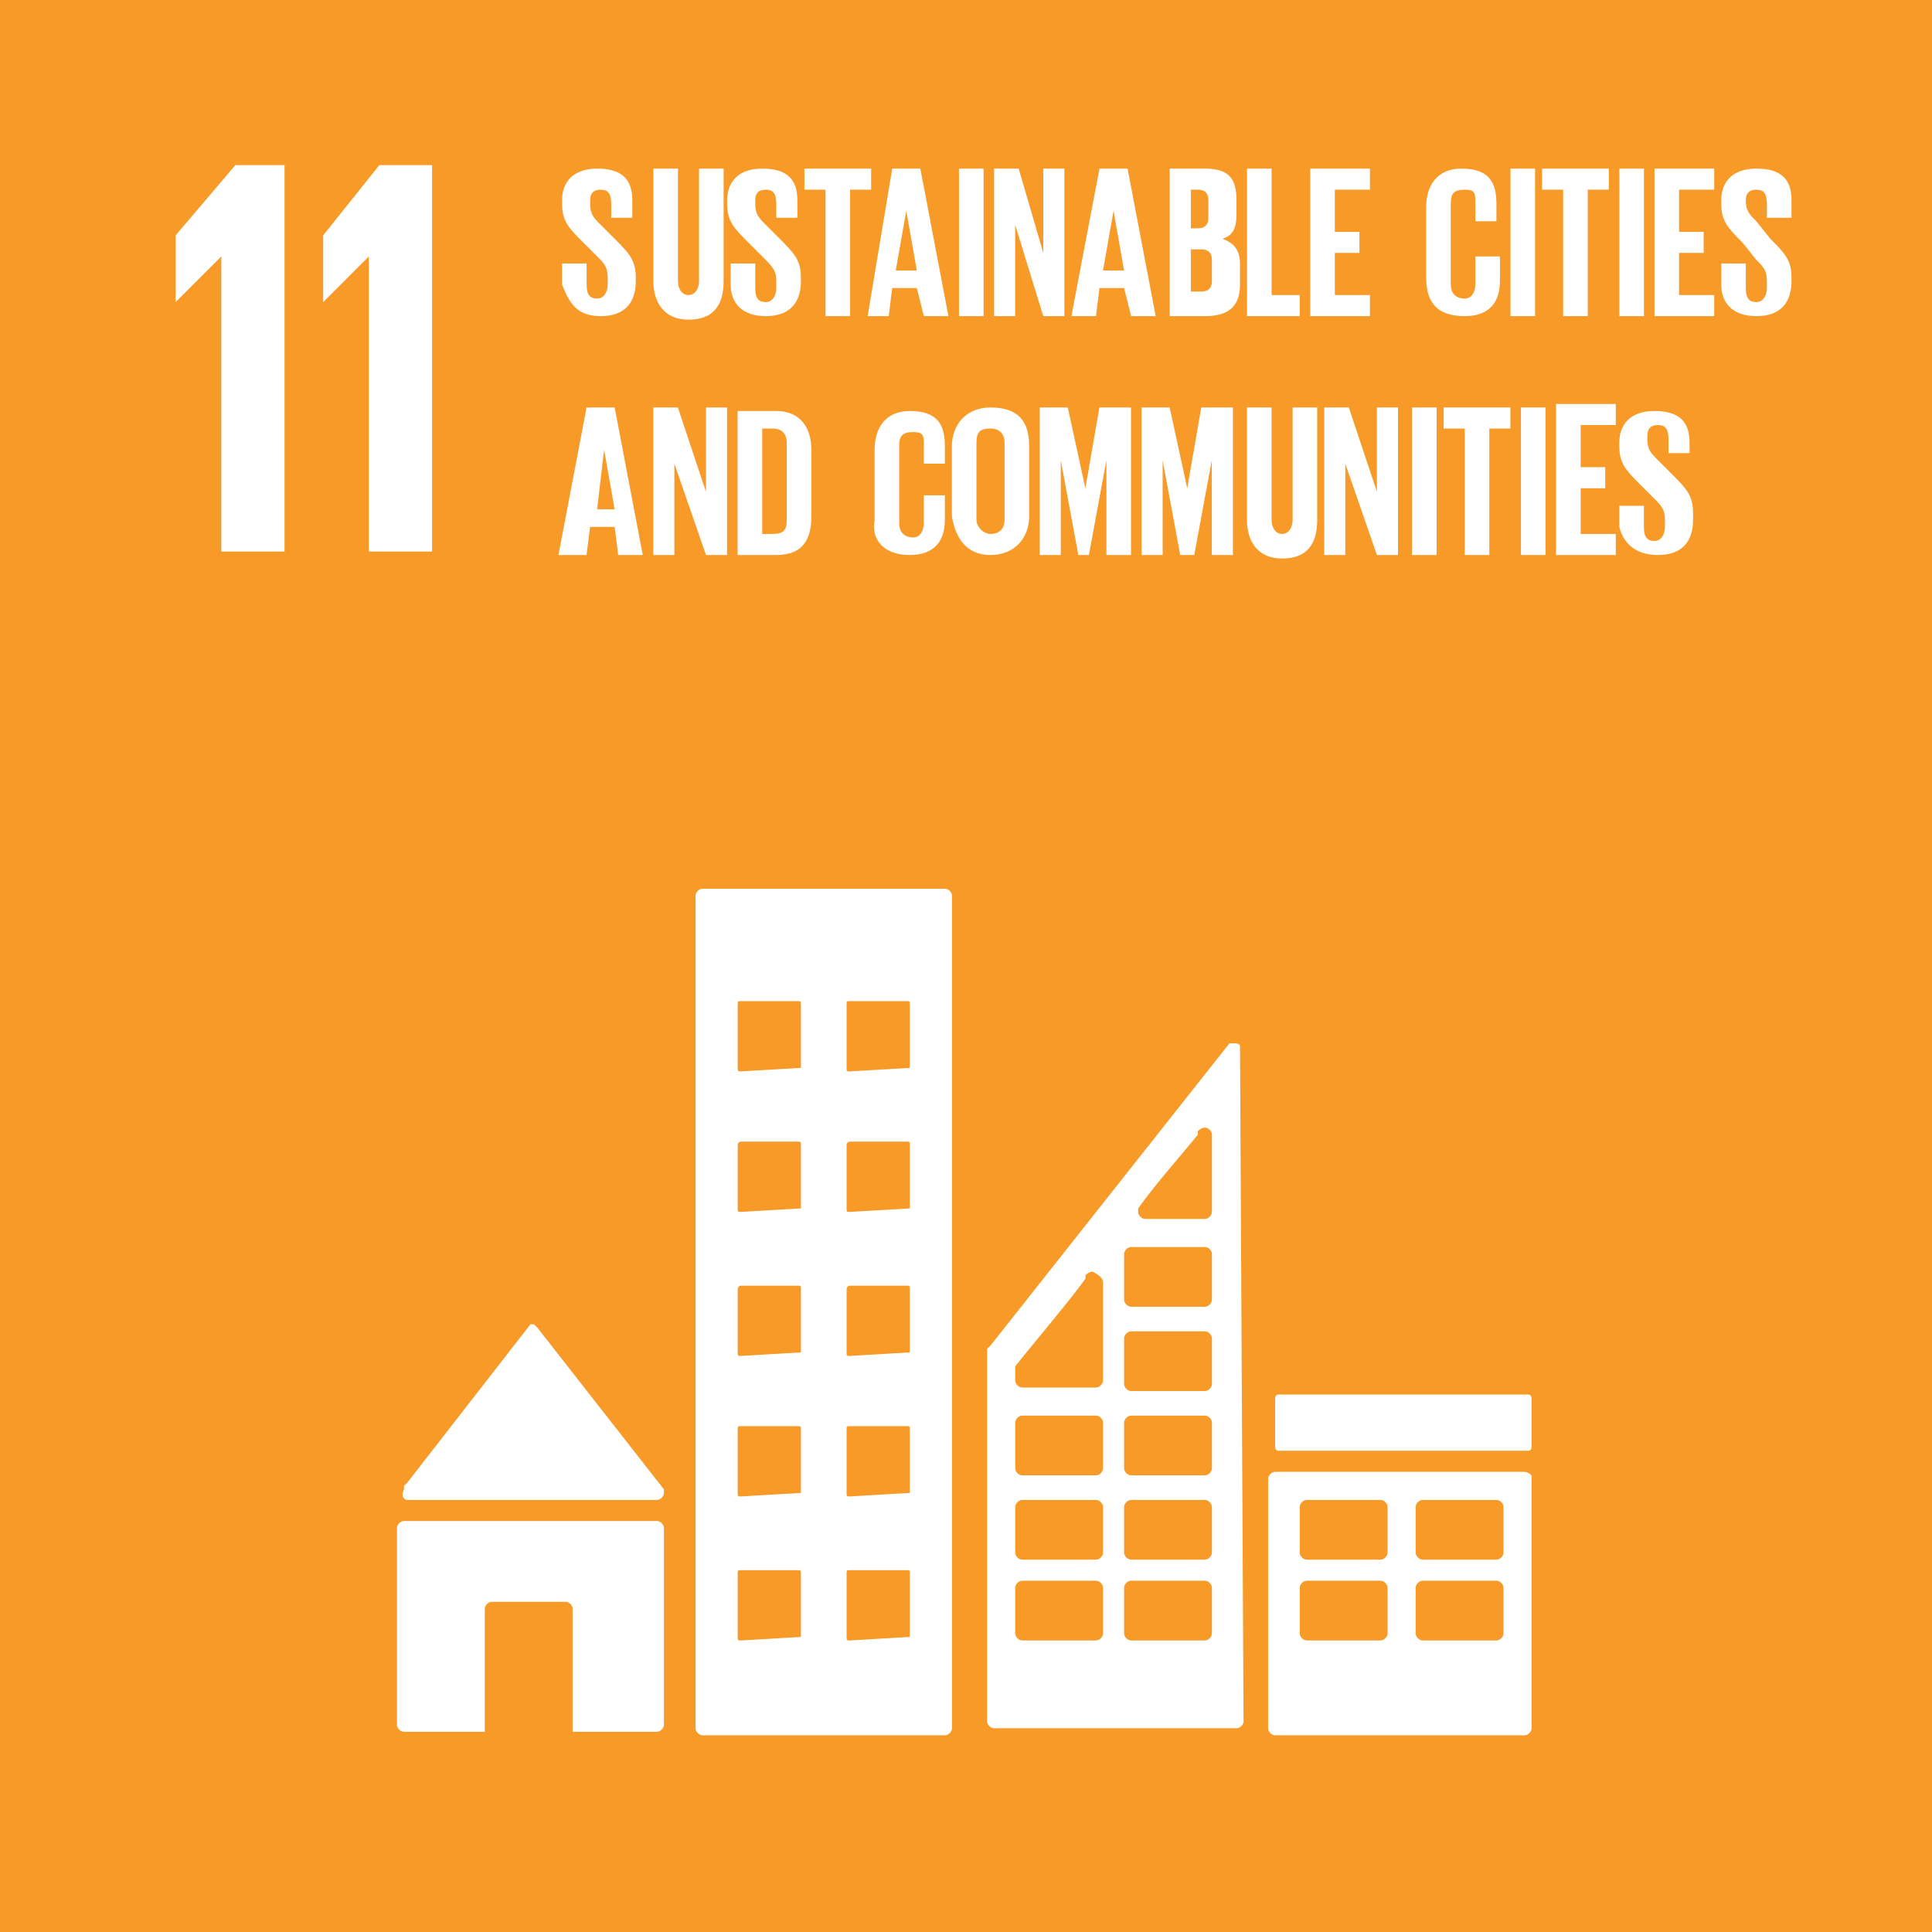
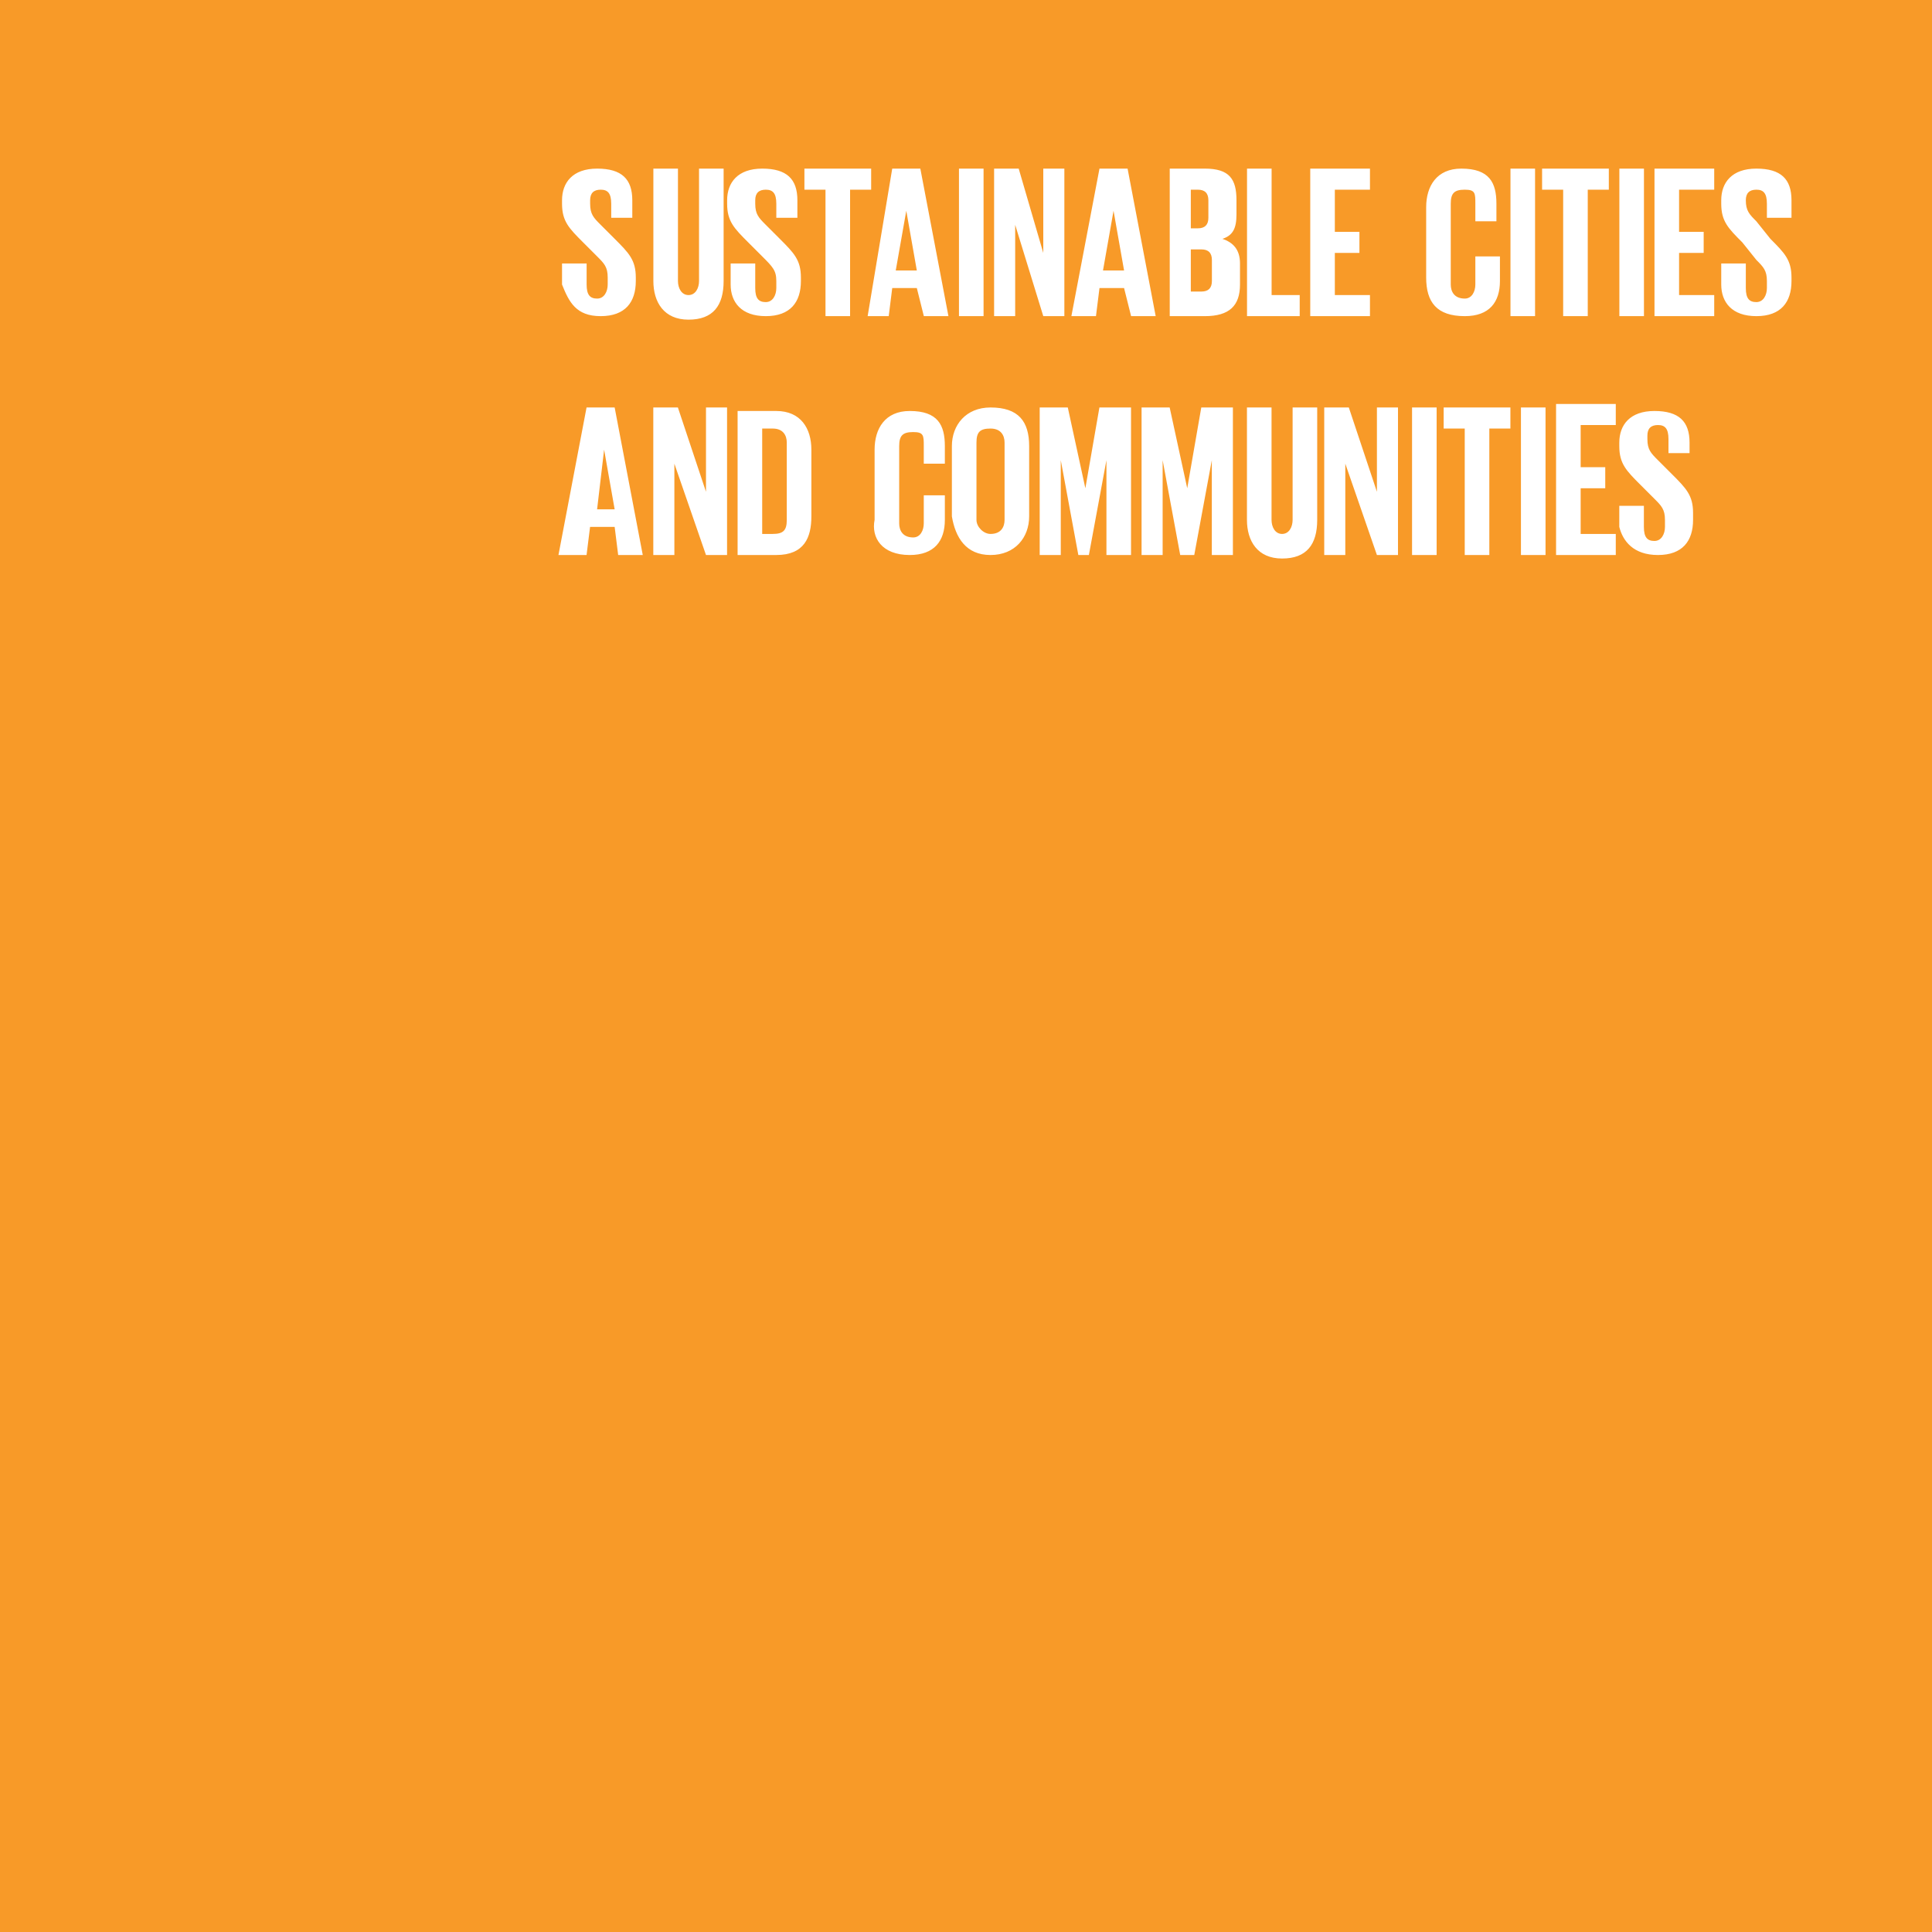
<svg xmlns="http://www.w3.org/2000/svg" width="55" height="55" viewBox="0 0 55 55" fill="none">
  <rect x="0" y="0" width="55" height="55" fill="#333333" stroke="none" />
  <g clip-path="url(#clip0_619_5850)">
    <path d="M55 0H0V55H55V0Z" fill="#F89A28" />
-     <path d="M18.701 43.3H11.501C11.401 43.3 11.301 43.4 11.301 43.5V49.1C11.301 49.2 11.401 49.3 11.501 49.3H13.801V45.8C13.801 45.7 13.901 45.6 14.001 45.6H16.101C16.201 45.6 16.301 45.7 16.301 45.8V49.3H18.701C18.801 49.3 18.901 49.2 18.901 49.1V43.5C18.901 43.4 18.801 43.3 18.701 43.3ZM43.401 41.9H36.301C36.201 41.9 36.101 42 36.101 42.1V49.2C36.101 49.3 36.201 49.4 36.301 49.4H43.401C43.501 49.4 43.601 49.3 43.601 49.2V42C43.601 42 43.501 41.9 43.401 41.9ZM39.501 46.5C39.501 46.6 39.401 46.7 39.301 46.7H37.201C37.101 46.7 37.001 46.6 37.001 46.5V45.2C37.001 45.1 37.101 45 37.201 45H39.301C39.401 45 39.501 45.1 39.501 45.2V46.5ZM39.501 44.2C39.501 44.3 39.401 44.4 39.301 44.4H37.201C37.101 44.4 37.001 44.3 37.001 44.2V42.9C37.001 42.8 37.101 42.7 37.201 42.7H39.301C39.401 42.7 39.501 42.8 39.501 42.9V44.2ZM42.801 46.5C42.801 46.6 42.701 46.7 42.601 46.7H40.501C40.401 46.7 40.301 46.6 40.301 46.5V45.2C40.301 45.1 40.401 45 40.501 45H42.601C42.701 45 42.801 45.1 42.801 45.2V46.5ZM42.801 44.2C42.801 44.3 42.701 44.4 42.601 44.4H40.501C40.401 44.4 40.301 44.3 40.301 44.2V42.9C40.301 42.8 40.401 42.7 40.501 42.7H42.601C42.701 42.7 42.801 42.8 42.801 42.9V44.2ZM26.901 25.3H20.001C19.901 25.3 19.801 25.4 19.801 25.5V49.2C19.801 49.3 19.901 49.4 20.001 49.4H26.901C27.001 49.4 27.101 49.3 27.101 49.2V25.5C27.101 25.4 27.001 25.3 26.901 25.3ZM22.801 46.6C22.801 46.7 22.801 46.7 22.801 46.6L21.101 46.7C21.001 46.7 21.001 46.7 21.001 46.6V44.8C21.001 44.7 21.001 44.7 21.101 44.7H22.701C22.801 44.7 22.801 44.7 22.801 44.8V46.6V46.6ZM22.801 42.5C22.801 42.6 22.801 42.6 22.801 42.5L21.101 42.6C21.001 42.6 21.001 42.6 21.001 42.5V40.7C21.001 40.6 21.001 40.6 21.101 40.6H22.701C22.801 40.6 22.801 40.6 22.801 40.7V42.5V42.5ZM22.801 38.5C22.801 38.5 22.801 38.6 22.801 38.5L21.101 38.6C21.001 38.6 21.001 38.6 21.001 38.5V36.7C21.001 36.7 21.001 36.6 21.101 36.6H22.701C22.801 36.6 22.801 36.6 22.801 36.7V38.5V38.5ZM22.801 34.4C22.801 34.5 22.801 34.5 22.801 34.4L21.101 34.5C21.001 34.5 21.001 34.5 21.001 34.4V32.6C21.001 32.6 21.001 32.5 21.101 32.5H22.701C22.801 32.5 22.801 32.5 22.801 32.6V34.4V34.4ZM22.801 30.4C22.801 30.4 22.801 30.5 22.801 30.4L21.101 30.5C21.001 30.5 21.001 30.5 21.001 30.4V28.6C21.001 28.5 21.001 28.5 21.101 28.5H22.701C22.801 28.5 22.801 28.5 22.801 28.6V30.4V30.4ZM25.901 46.6C25.901 46.7 25.901 46.7 25.901 46.6L24.201 46.7C24.101 46.7 24.101 46.7 24.101 46.6V44.8C24.101 44.7 24.101 44.7 24.201 44.7H25.801C25.901 44.7 25.901 44.7 25.901 44.8V46.6V46.6ZM25.901 42.5C25.901 42.6 25.901 42.6 25.901 42.5L24.201 42.6C24.101 42.6 24.101 42.6 24.101 42.5V40.7C24.101 40.6 24.101 40.6 24.201 40.6H25.801C25.901 40.6 25.901 40.6 25.901 40.7V42.5V42.5ZM25.901 38.5C25.901 38.5 25.901 38.6 25.901 38.5L24.201 38.6C24.101 38.6 24.101 38.6 24.101 38.5V36.7C24.101 36.7 24.101 36.6 24.201 36.6H25.801C25.901 36.6 25.901 36.6 25.901 36.7V38.5V38.5ZM25.901 34.4C25.901 34.5 25.901 34.5 25.901 34.4L24.201 34.5C24.101 34.5 24.101 34.5 24.101 34.4V32.6C24.101 32.6 24.101 32.5 24.201 32.5H25.801C25.901 32.5 25.901 32.5 25.901 32.6V34.4V34.4ZM25.901 30.4C25.901 30.4 25.901 30.5 25.901 30.4L24.201 30.5C24.101 30.5 24.101 30.5 24.101 30.4V28.6C24.101 28.5 24.101 28.5 24.201 28.5H25.801C25.901 28.5 25.901 28.5 25.901 28.6V30.4V30.4ZM43.601 41.2C43.601 41.3 43.501 41.3 43.501 41.3H36.401C36.301 41.3 36.301 41.2 36.301 41.2V39.8C36.301 39.7 36.401 39.7 36.401 39.7H43.501C43.601 39.7 43.601 39.8 43.601 39.8V41.2ZM35.301 29.8C35.301 29.7 35.201 29.7 35.101 29.7H35.001V29.7L28.201 38.3L28.101 38.4V49C28.101 49.1 28.201 49.2 28.301 49.2H35.201C35.301 49.2 35.401 49.1 35.401 49L35.301 29.8ZM32.401 34.4C32.901 33.7 33.701 32.8 34.101 32.3V32.2C34.101 32.2 34.201 32.1 34.301 32.1C34.401 32.1 34.501 32.2 34.501 32.3V32.4V32.5V34.5C34.501 34.6 34.401 34.7 34.301 34.7H32.701H32.601C32.501 34.7 32.401 34.6 32.401 34.5C32.401 34.5 32.401 34.5 32.401 34.4ZM31.401 46.5C31.401 46.6 31.301 46.7 31.201 46.7H29.101C29.001 46.7 28.901 46.6 28.901 46.5V45.2C28.901 45.1 29.001 45 29.101 45H31.201C31.301 45 31.401 45.1 31.401 45.2V46.5ZM31.401 44.2C31.401 44.3 31.301 44.4 31.201 44.4H29.101C29.001 44.4 28.901 44.3 28.901 44.2V42.9C28.901 42.8 29.001 42.7 29.101 42.7H31.201C31.301 42.7 31.401 42.8 31.401 42.9V44.2ZM31.401 41.8C31.401 41.9 31.301 42 31.201 42H29.101C29.001 42 28.901 41.9 28.901 41.8V40.5C28.901 40.4 29.001 40.3 29.101 40.3H31.201C31.301 40.3 31.401 40.4 31.401 40.5V41.8ZM31.401 36.5V39.3C31.401 39.4 31.301 39.5 31.201 39.5H29.101C29.001 39.5 28.901 39.4 28.901 39.3V39C28.901 39 28.901 39 28.901 38.9C29.201 38.5 30.401 37.1 30.901 36.4V36.3C30.901 36.3 31.001 36.2 31.101 36.2C31.301 36.3 31.401 36.4 31.401 36.5ZM34.501 46.5C34.501 46.6 34.401 46.7 34.301 46.7H32.201C32.101 46.7 32.001 46.6 32.001 46.5V45.2C32.001 45.1 32.101 45 32.201 45H34.301C34.401 45 34.501 45.1 34.501 45.2V46.5ZM34.501 44.2C34.501 44.3 34.401 44.4 34.301 44.4H32.201C32.101 44.4 32.001 44.3 32.001 44.2V42.9C32.001 42.8 32.101 42.7 32.201 42.7H34.301C34.401 42.7 34.501 42.8 34.501 42.9V44.2ZM34.501 41.8C34.501 41.9 34.401 42 34.301 42H32.201C32.101 42 32.001 41.9 32.001 41.8V40.5C32.001 40.4 32.101 40.3 32.201 40.3H34.301C34.401 40.3 34.501 40.4 34.501 40.5V41.8ZM34.501 39.4C34.501 39.5 34.401 39.6 34.301 39.6H32.201C32.101 39.6 32.001 39.5 32.001 39.4V38.1C32.001 38 32.101 37.9 32.201 37.9H34.301C34.401 37.9 34.501 38 34.501 38.1V39.4ZM34.501 37C34.501 37.1 34.401 37.2 34.301 37.2H32.201C32.101 37.2 32.001 37.1 32.001 37V35.7C32.001 35.6 32.101 35.5 32.201 35.5H34.301C34.401 35.5 34.501 35.6 34.501 35.7V37ZM11.601 42.7H18.701C18.801 42.7 18.901 42.6 18.901 42.5V42.4L15.301 37.8L15.201 37.7H15.101L11.601 42.2L11.501 42.3V42.4C11.401 42.6 11.501 42.7 11.601 42.7Z" fill="white" />
-     <path d="M5 6.7V8.6L6.3 7.3V15.7H8.1V4.7H6.7L5 6.7ZM9.2 6.7V8.6L10.5 7.3V15.7H12.3V4.7H10.8L9.2 6.7Z" fill="white" />
    <path d="M50 9C50.7 9 51 8.6 51 8V7.9C51 7.4 50.8 7.2 50.4 6.8L50 6.3C49.8 6.1 49.7 6 49.7 5.7C49.7 5.5 49.8 5.4 50 5.4C50.2 5.4 50.3 5.5 50.3 5.8V6.2H51V5.7C51 5.1 50.7 4.8 50 4.8C49.3 4.8 49 5.2 49 5.7V5.8C49 6.3 49.2 6.5 49.6 6.9L50 7.4C50.2 7.6 50.3 7.7 50.3 8V8.2C50.3 8.4 50.2 8.6 50 8.6C49.8 8.6 49.7 8.5 49.7 8.2V7.5H49V8.1C49 8.6 49.3 9 50 9ZM47.1 9H48.8V8.4H47.8V7.2H48.5V6.6H47.8V5.4H48.8V4.8H47.1V9ZM46.1 9H46.8V4.8H46.1V9ZM43.9 5.4H44.5V9H45.2V5.4H45.8V4.8H43.9V5.4V5.4ZM43 9H43.7V4.8H43V9ZM41.7 9C42.4 9 42.7 8.6 42.7 8V7.3H42V8.1C42 8.3 41.9 8.5 41.7 8.5C41.4 8.5 41.3 8.3 41.3 8.1V5.8C41.3 5.5 41.4 5.4 41.7 5.4C42 5.4 42 5.5 42 5.8V6.3H42.6V5.8C42.6 5.2 42.4 4.8 41.6 4.8C40.9 4.8 40.6 5.3 40.6 5.9V7.9C40.6 8.6 40.9 9 41.7 9ZM37.3 9H39V8.4H38V7.2H38.7V6.6H38V5.4H39V4.8H37.3V9ZM35.5 9H37V8.4H36.2V4.8H35.5V9ZM33.9 5.4H34.1C34.3 5.4 34.4 5.5 34.4 5.7V6.2C34.4 6.4 34.3 6.5 34.1 6.5H33.9V5.4ZM34.2 7.1C34.4 7.1 34.5 7.2 34.5 7.4V8C34.5 8.2 34.4 8.3 34.2 8.3H33.9V7.1H34.2ZM33.2 9H34.3C35 9 35.3 8.7 35.3 8.1V7.5C35.3 7.1 35.1 6.9 34.8 6.8C35.1 6.7 35.2 6.5 35.2 6.1V5.7C35.2 5.1 35 4.8 34.3 4.8H33.3V9H33.2ZM31.7 6L32 7.7H31.4L31.7 6ZM31.2 9L31.3 8.2H32L32.2 9H32.9L32.1 4.8H31.3L30.5 9H31.2ZM29.7 9H30.3V4.8H29.7V7.2L29 4.8H28.3V9H28.9V6.4L29.7 9ZM27.3 9H28V4.8H27.3V9ZM25.8 6L26.1 7.7H25.5L25.8 6ZM25.3 9L25.4 8.2H26.1L26.3 9H27L26.2 4.8H25.4L24.7 9H25.3ZM22.9 5.4H23.5V9H24.2V5.4H24.8V4.8H22.9V5.4V5.4ZM21.8 9C22.5 9 22.8 8.6 22.8 8V7.9C22.8 7.4 22.6 7.2 22.2 6.8L21.8 6.4C21.6 6.2 21.5 6.1 21.5 5.8V5.7C21.5 5.5 21.6 5.4 21.8 5.4C22 5.4 22.1 5.5 22.1 5.8V6.2H22.7V5.7C22.7 5.1 22.4 4.8 21.7 4.8C21 4.8 20.7 5.2 20.7 5.7V5.8C20.7 6.3 20.9 6.5 21.3 6.9L21.7 7.3C22 7.6 22.1 7.7 22.1 8V8.2C22.1 8.4 22 8.6 21.8 8.6C21.6 8.6 21.5 8.5 21.5 8.2V7.5H20.8V8.1C20.8 8.6 21.1 9 21.8 9ZM19.9 4.8V8C19.9 8.2 19.8 8.4 19.6 8.4C19.4 8.4 19.3 8.2 19.3 8V4.8H18.6V8C18.6 8.6 18.9 9.1 19.6 9.1C20.3 9.1 20.6 8.7 20.6 8V4.8H19.9ZM17.1 9C17.8 9 18.1 8.6 18.1 8V7.9C18.1 7.4 17.9 7.2 17.5 6.8L17.1 6.4C16.9 6.2 16.8 6.1 16.8 5.8V5.7C16.8 5.5 16.9 5.4 17.1 5.4C17.3 5.4 17.4 5.5 17.4 5.8V6.2H18V5.7C18 5.1 17.7 4.8 17 4.8C16.3 4.8 16 5.2 16 5.7V5.8C16 6.3 16.2 6.5 16.6 6.9L17 7.3C17.2 7.5 17.3 7.6 17.3 7.9V8.1C17.3 8.3 17.2 8.5 17 8.5C16.8 8.5 16.7 8.4 16.7 8.1V7.5H16V8.1C16.2 8.6 16.4 9 17.1 9Z" fill="white" />
    <path d="M47.198 15.8C47.898 15.8 48.198 15.4 48.198 14.8V14.6C48.198 14.1 47.998 13.9 47.598 13.5L47.198 13.1C46.998 12.9 46.898 12.8 46.898 12.5V12.4C46.898 12.2 46.998 12.1 47.198 12.1C47.398 12.1 47.498 12.2 47.498 12.5V12.9H48.098V12.6C48.098 12 47.798 11.7 47.098 11.7C46.398 11.7 46.098 12.1 46.098 12.6V12.7C46.098 13.2 46.298 13.4 46.698 13.8L47.098 14.2C47.298 14.4 47.398 14.5 47.398 14.8V15C47.398 15.2 47.298 15.4 47.098 15.4C46.898 15.4 46.798 15.3 46.798 15V14.4H46.098V15C46.198 15.4 46.498 15.8 47.198 15.8ZM44.298 15.8H45.998V15.2H44.998V13.9H45.698V13.3H44.998V12.1H45.998V11.5H44.298V15.8ZM43.298 15.8H43.998V11.6H43.298V15.8ZM41.098 12.2H41.698V15.8H42.398V12.2H42.998V11.6H41.098V12.2ZM40.198 15.8H40.898V11.6H40.198V15.8ZM39.198 15.8H39.798V11.6H39.198V14L38.398 11.6H37.698V15.8H38.298V13.2L39.198 15.8ZM36.798 11.6V14.8C36.798 15 36.698 15.2 36.498 15.2C36.298 15.2 36.198 15 36.198 14.8V11.6H35.498V14.8C35.498 15.4 35.798 15.9 36.498 15.9C37.198 15.9 37.498 15.5 37.498 14.8V11.6H36.798V11.6ZM34.498 15.8H35.098V11.6H34.198L33.798 13.9L33.298 11.6H32.498V15.8H33.098V13.1L33.598 15.8H33.998L34.498 13.1V15.8ZM31.598 15.8H32.198V11.6H31.298L30.898 13.9L30.398 11.6H29.598V15.8H30.198V13.1L30.698 15.8H30.998L31.498 13.1V15.8H31.598ZM28.198 15.8C28.898 15.8 29.298 15.3 29.298 14.7V12.7C29.298 12 28.998 11.6 28.198 11.6C27.498 11.6 27.098 12.1 27.098 12.7V14.7C27.198 15.3 27.498 15.8 28.198 15.8ZM28.198 15.2C27.998 15.2 27.798 15 27.798 14.8V12.6C27.798 12.3 27.898 12.2 28.198 12.2C28.498 12.2 28.598 12.4 28.598 12.6V14.8C28.598 15 28.498 15.2 28.198 15.2ZM25.898 15.8C26.598 15.8 26.898 15.4 26.898 14.8V14.1H26.298V14.9C26.298 15.1 26.198 15.3 25.998 15.3C25.698 15.3 25.598 15.1 25.598 14.9V12.7C25.598 12.4 25.698 12.3 25.998 12.3C26.298 12.3 26.298 12.4 26.298 12.7V13.2H26.898V12.7C26.898 12.1 26.698 11.7 25.898 11.7C25.198 11.7 24.898 12.2 24.898 12.8V14.8C24.798 15.3 25.098 15.8 25.898 15.8ZM20.998 11.6V15.8H22.098C22.898 15.8 23.098 15.3 23.098 14.7V12.8C23.098 12.2 22.798 11.7 22.098 11.7H20.998V11.6ZM21.698 15.2V12.2H21.998C22.298 12.2 22.398 12.4 22.398 12.6V14.8C22.398 15.1 22.298 15.2 21.998 15.2H21.698V15.2ZM20.098 15.8H20.698V11.6H20.098V14L19.298 11.6H18.598V15.8H19.198V13.2L20.098 15.8ZM17.198 12.8L17.498 14.5H16.998L17.198 12.8ZM16.698 15.8L16.798 15H17.498L17.598 15.8H18.298L17.498 11.6H16.698L15.898 15.8H16.698Z" fill="white" />
  </g>
  <defs>
    <clipPath id="clip0_619_5850">
      <rect width="55" height="55" fill="white" />
    </clipPath>
  </defs>
</svg>